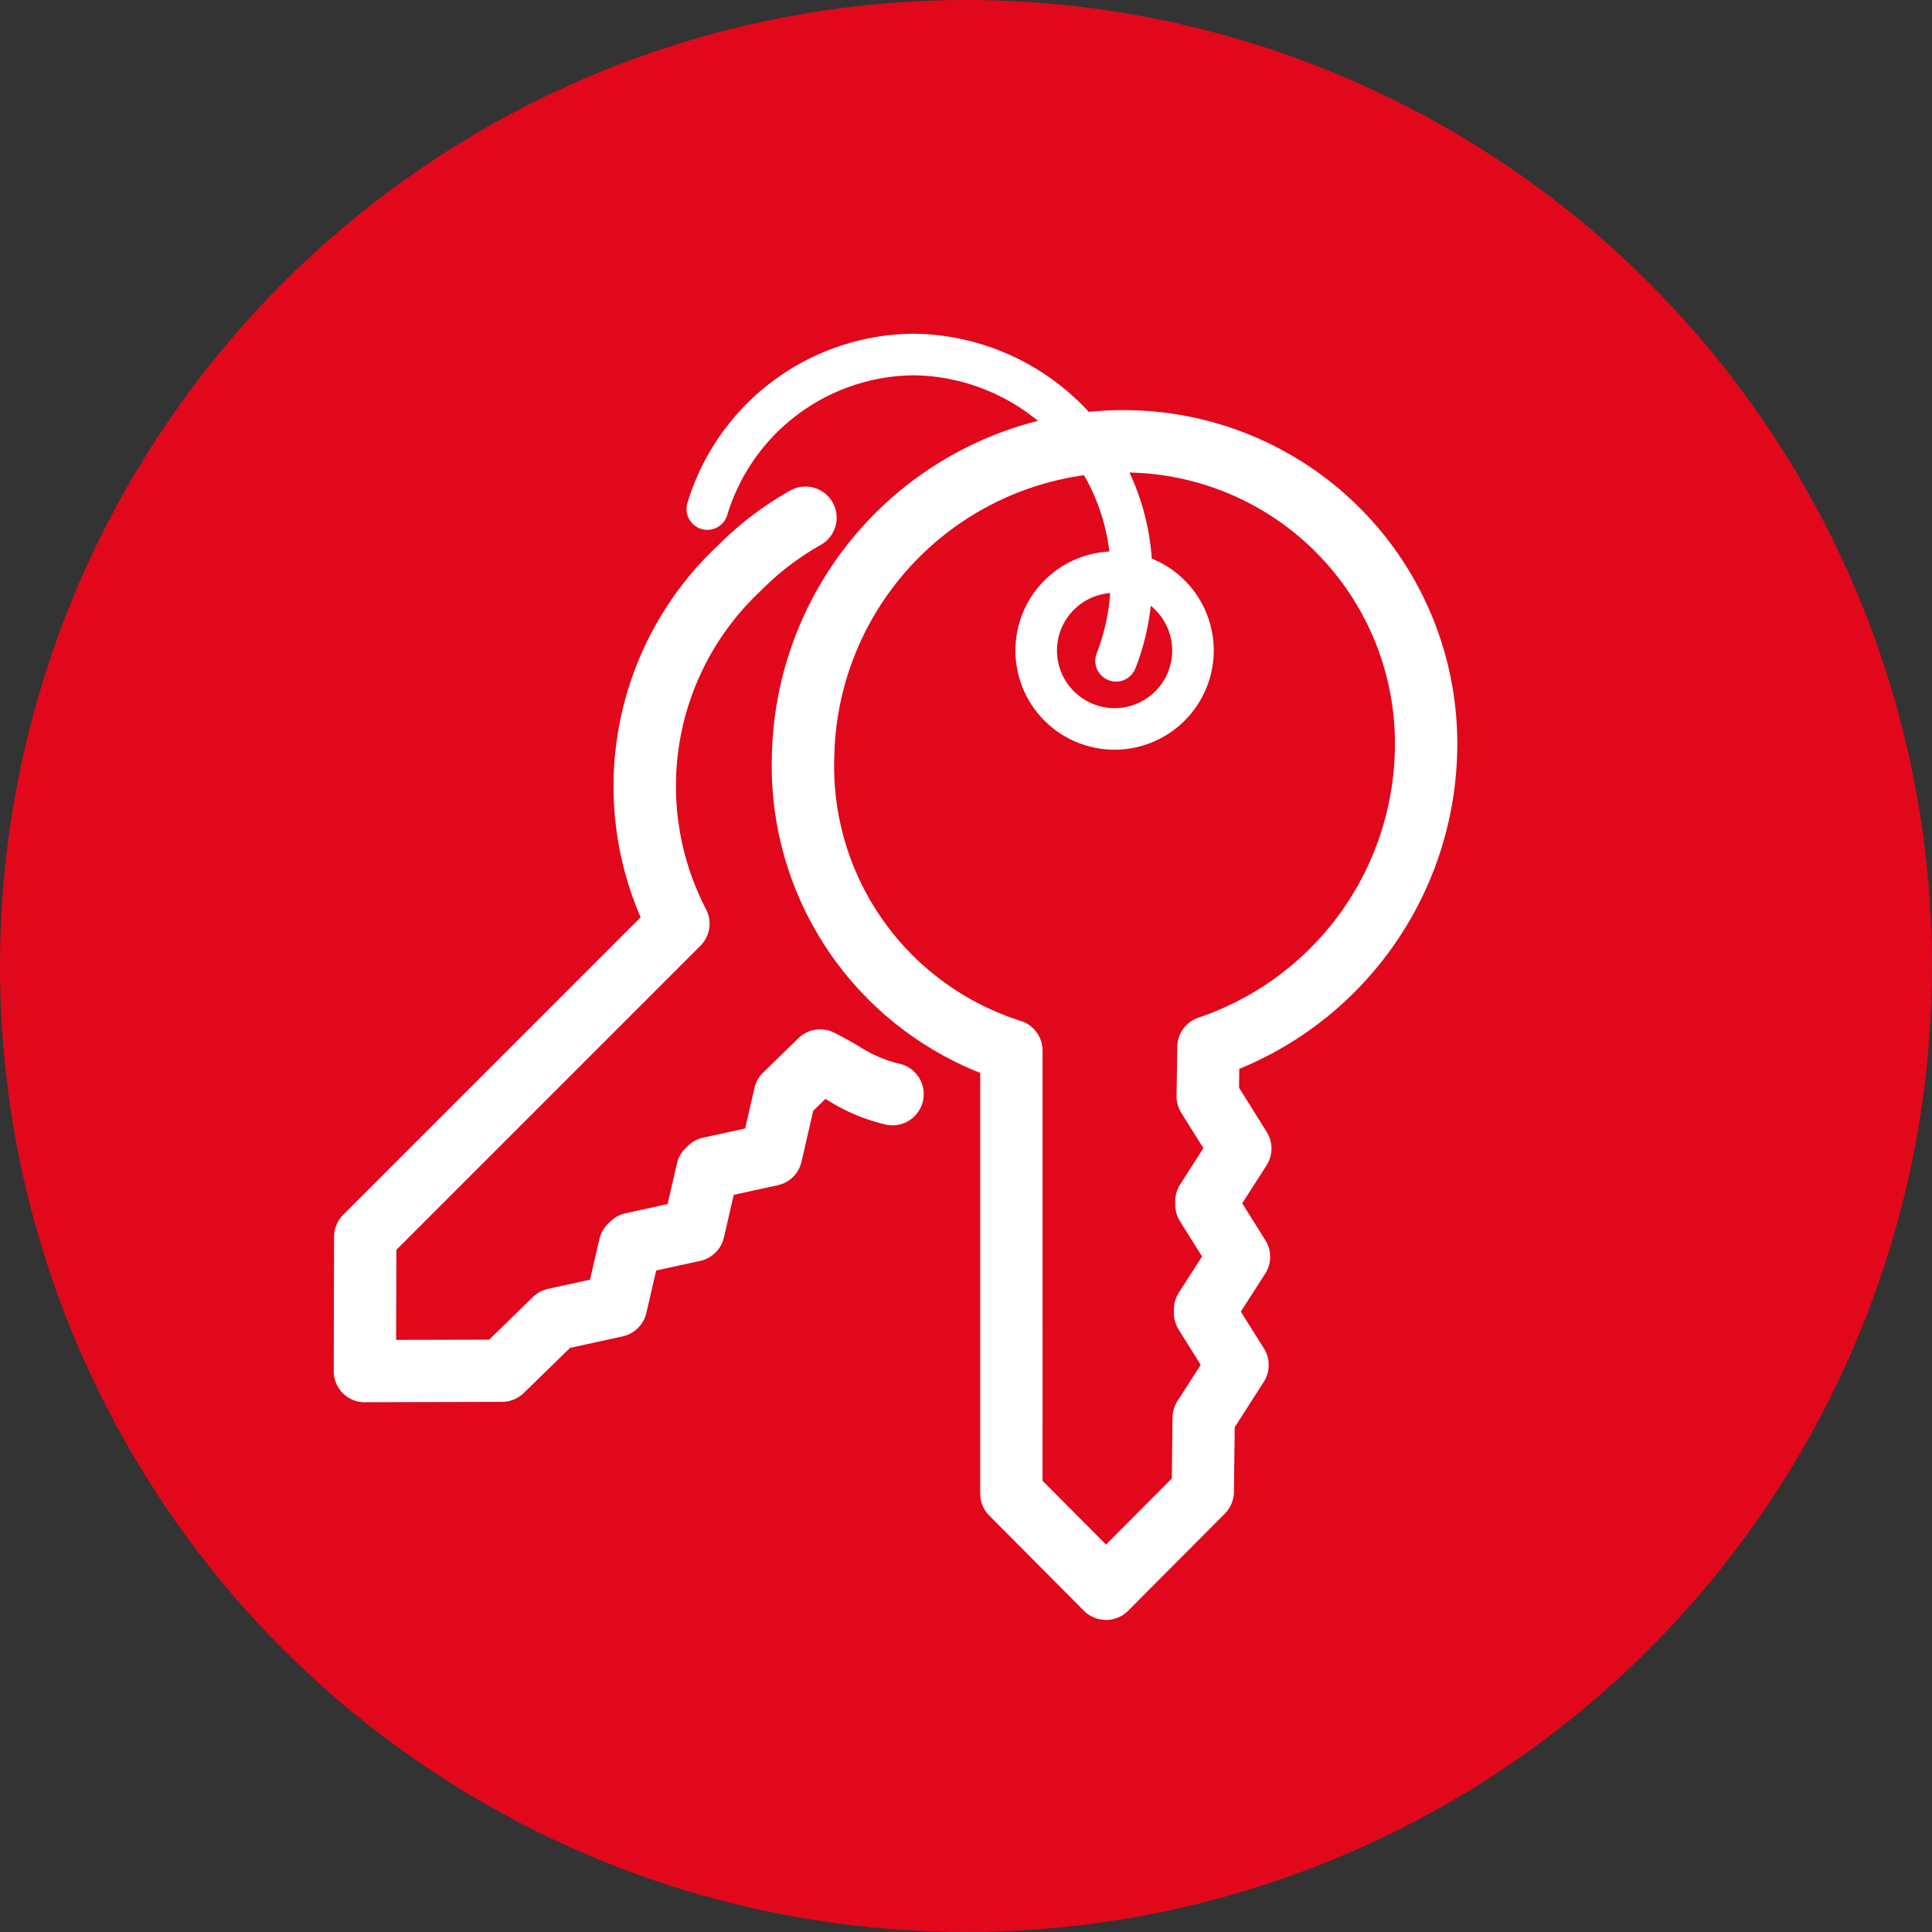
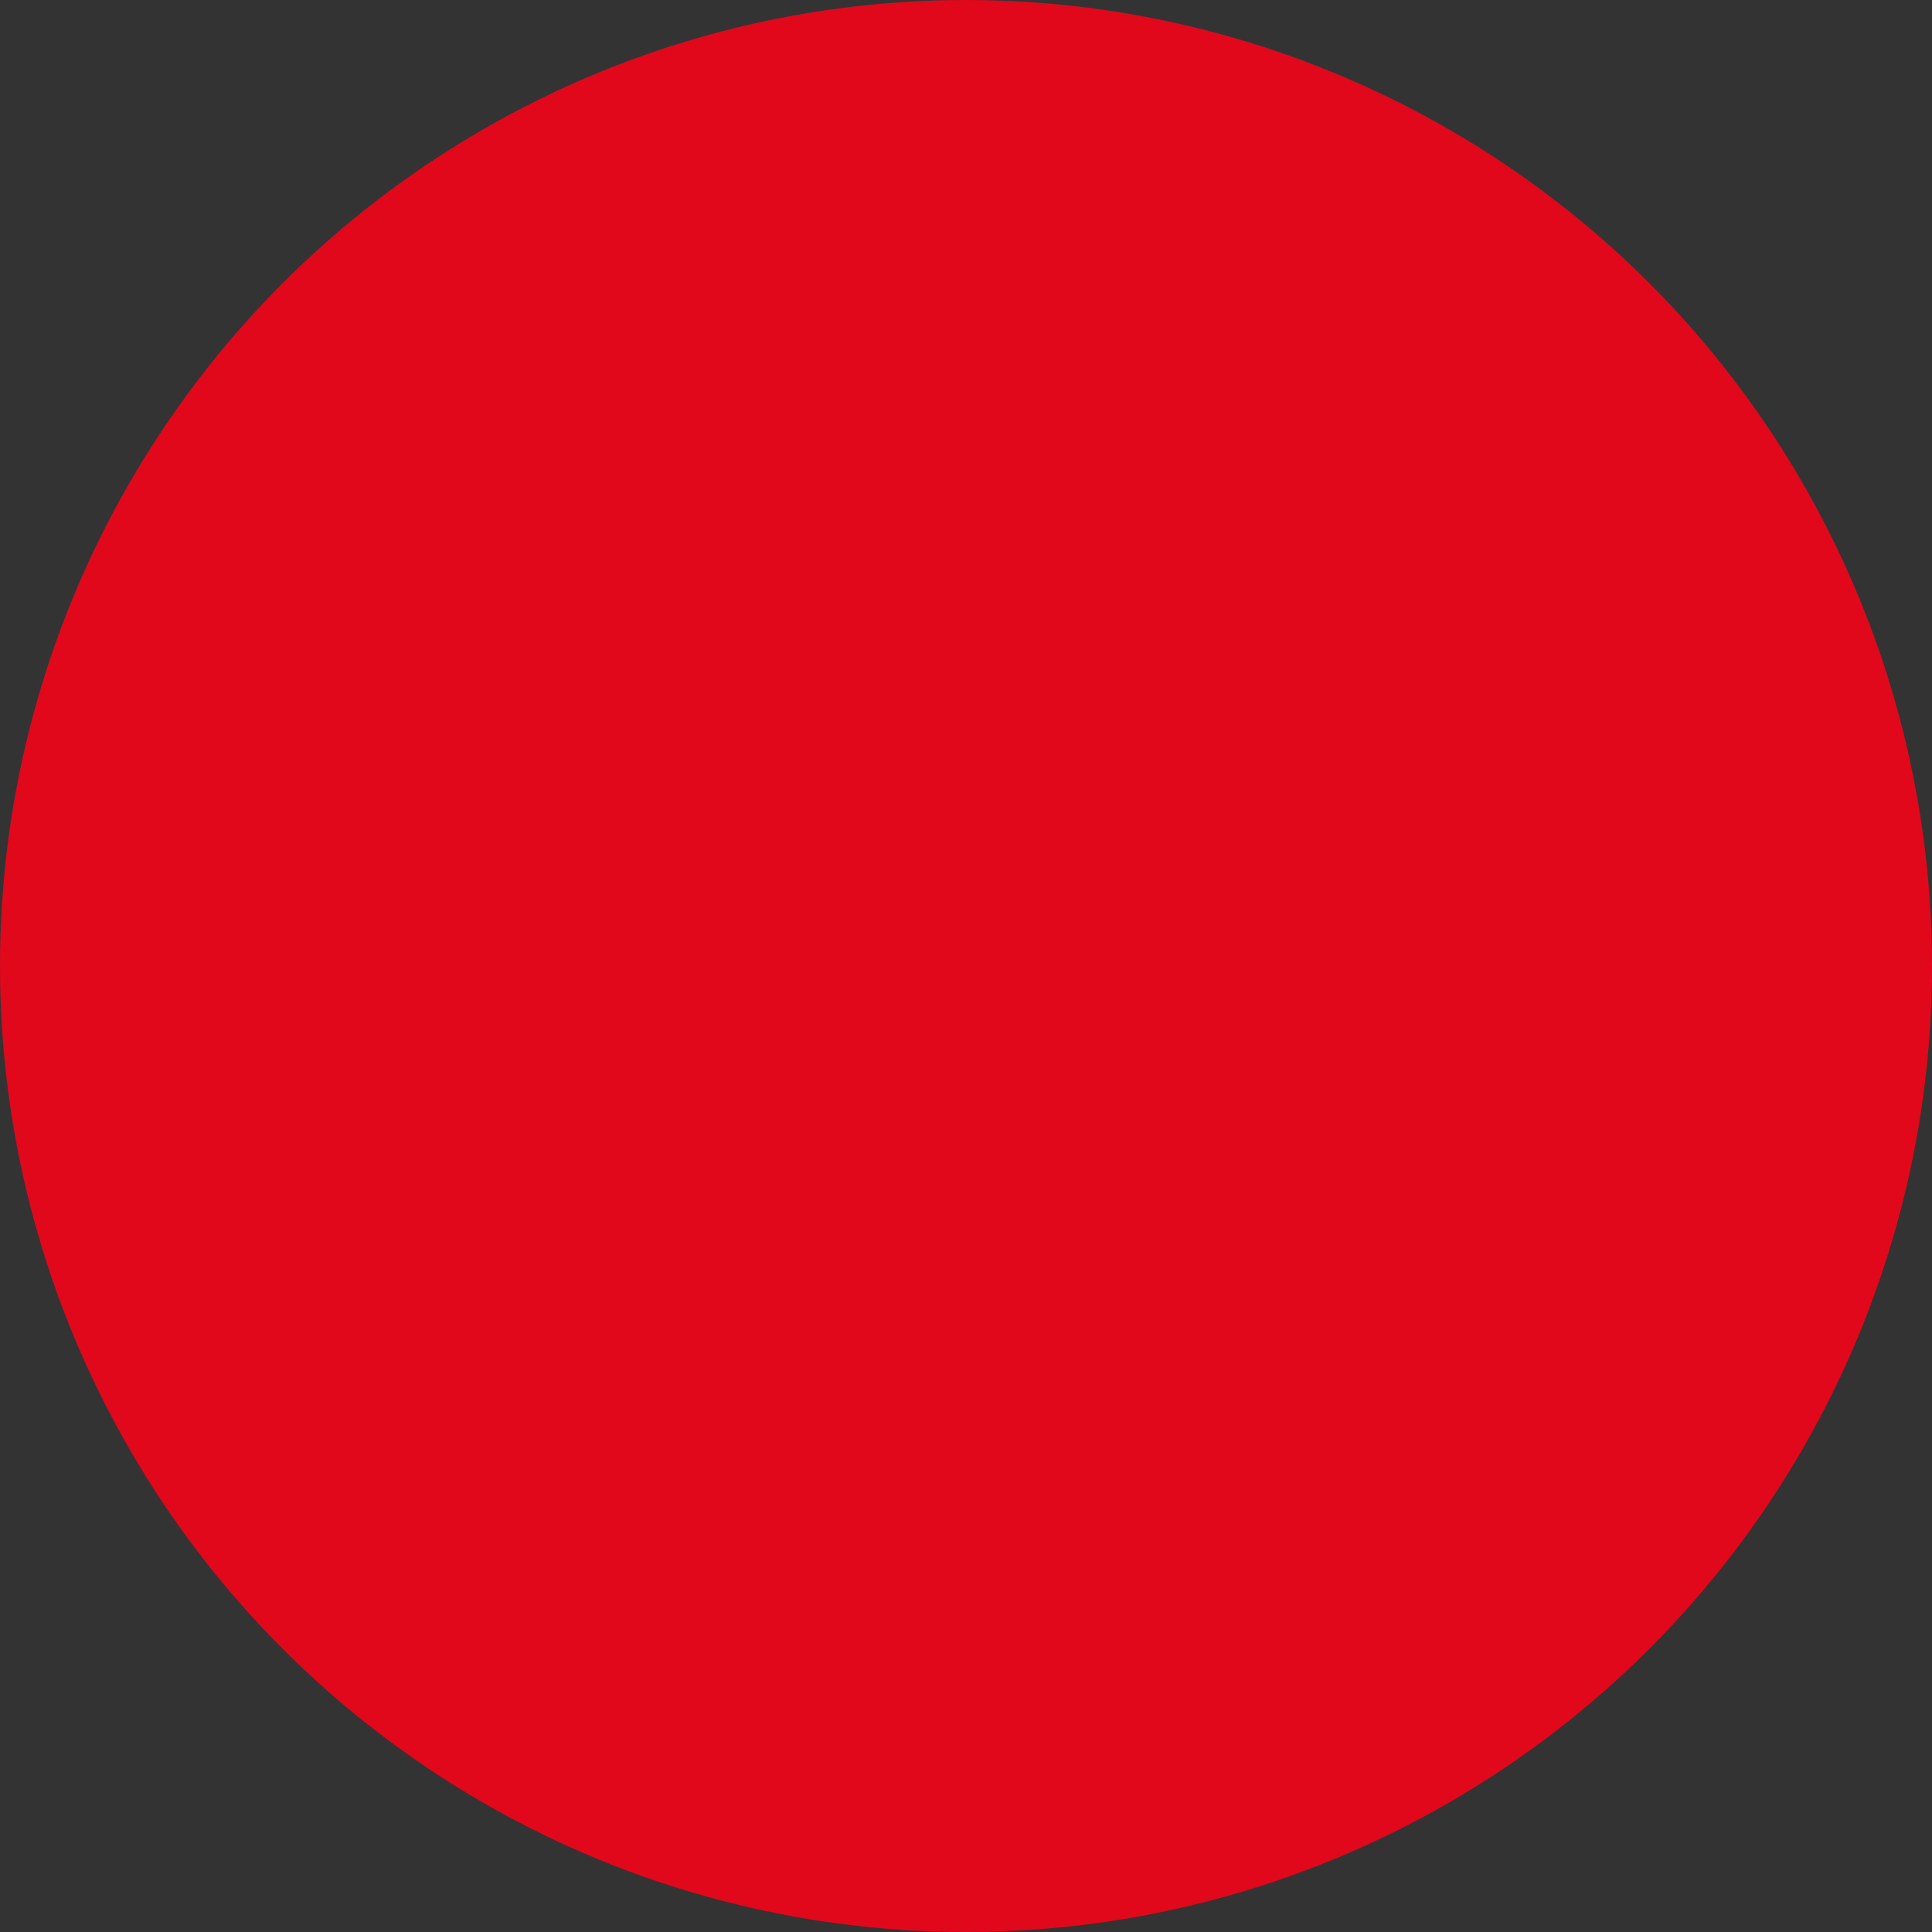
<svg xmlns="http://www.w3.org/2000/svg" width="110" height="110" viewBox="0 0 110 110">
  <rect x="0" y="0" width="110" height="110" fill="#333333" stroke="none" />
  <defs>
    <clipPath id="clip-path">
-       <rect id="Rechteck_104" data-name="Rechteck 104" width="63.971" height="73.23" fill="#fff" />
-     </clipPath>
+       </clipPath>
  </defs>
  <g id="Gruppe_262" data-name="Gruppe 262" transform="translate(-721 -1904)">
    <circle id="Ellipse_13" data-name="Ellipse 13" cx="55" cy="55" r="55" transform="translate(721 1904)" fill="#e1081c" />
    <g id="Gruppe_138" data-name="Gruppe 138" transform="translate(740 1923)">
      <g id="Gruppe_137" data-name="Gruppe 137" transform="translate(0 0.001)" clip-path="url(#clip-path)">
-         <path id="Pfad_60" data-name="Pfad 60" d="M1.775,60.84A1.773,1.773,0,0,1,0,59.06l.021-7.643a1.775,1.775,0,0,1,.519-1.251L17.477,33.228a18.783,18.783,0,0,1,4.373-21.144A18.879,18.879,0,0,1,26.008,8.92a1.774,1.774,0,0,1,1.706,3.112,15.332,15.332,0,0,0-3.388,2.595,15.212,15.212,0,0,0-3.134,18.127,1.775,1.775,0,0,1-.311,2.091L3.568,52.158l-.014,5.128,5.3-.012,2.489-2.428a1.788,1.788,0,0,1,.859-.464l2.393-.523.531-2.307a1.778,1.778,0,0,1,.49-.873l.142-.138a1.776,1.776,0,0,1,.861-.464l2.391-.523.532-2.307a1.772,1.772,0,0,1,.495-.878l.143-.137a1.775,1.775,0,0,1,.853-.458l2.393-.524.531-2.309a1.772,1.772,0,0,1,.491-.872l2.008-1.958a1.781,1.781,0,0,1,2.025-.321c.489.241.936.5,1.369.745a7.5,7.5,0,0,0,2.283,1.013,1.775,1.775,0,1,1-.689,3.482,10.674,10.674,0,0,1-3.36-1.415L28,43.565l-.7.68-.666,2.9a1.775,1.775,0,0,1-1.35,1.335l-2.509.55-.557,2.421a1.776,1.776,0,0,1-1.35,1.337l-2.508.548L17.8,55.751a1.774,1.774,0,0,1-1.351,1.336l-2.994.655-2.639,2.574a1.782,1.782,0,0,1-1.234.5l-7.806.019ZM45.231,72.71l5.507-5.533a1.781,1.781,0,0,0,.516-1.23L51.3,62.26l1.655-2.583a1.778,1.778,0,0,0,.011-1.9l-1.318-2.1,1.387-2.162a1.771,1.771,0,0,0,.011-1.9l-1.318-2.106,1.385-2.162a1.774,1.774,0,0,0,.009-1.9l-1.576-2.518.013-1.072A20,20,0,0,0,63.969,23.663,18.983,18.983,0,0,0,44.883,4.351h-.234a20.076,20.076,0,0,0-19.7,19.689A18.785,18.785,0,0,0,36.809,42.085V66.038a1.781,1.781,0,0,0,.517,1.252l5.389,5.419a1.777,1.777,0,0,0,2.516,0m-4.873-31.89a1.772,1.772,0,0,0-1.258-1.7A15.211,15.211,0,0,1,28.5,24.087,16.5,16.5,0,0,1,44.681,7.9h.212A15.431,15.431,0,0,1,60.42,23.618,16.452,16.452,0,0,1,49.23,38.942a1.773,1.773,0,0,0-1.2,1.658L47.989,43.4a1.79,1.79,0,0,0,.271.964l1.256,2.008-1.322,2.062a1.777,1.777,0,0,0-.28.937l0,.2a1.772,1.772,0,0,0,.271.962l1.256,2.008L48.117,54.6a1.777,1.777,0,0,0-.28.937l0,.2a1.784,1.784,0,0,0,.27.962l1.256,2.008-1.323,2.063a1.783,1.783,0,0,0-.28.936l-.043,3.474L43.973,68.94l-3.616-3.634Zm9.748-22.781a5.646,5.646,0,1,0-5.647,5.646,5.653,5.653,0,0,0,5.647-5.646m-2.366,0a3.28,3.28,0,1,1-3.281-3.281,3.285,3.285,0,0,1,3.281,3.281m-2.093,1.016a14.135,14.135,0,0,0,.962-5.151A13.749,13.749,0,0,0,33.05,0,13.56,13.56,0,0,0,20.143,9.626a1.184,1.184,0,0,0,2.259.712A11.2,11.2,0,0,1,33.05,2.367,11.381,11.381,0,0,1,44.242,13.9a11.8,11.8,0,0,1-.8,4.293,1.182,1.182,0,0,0,.673,1.531,1.161,1.161,0,0,0,.428.082,1.181,1.181,0,0,0,1.1-.755" transform="translate(0 0)" fill="#fff" />
-       </g>
+         </g>
    </g>
  </g>
</svg>